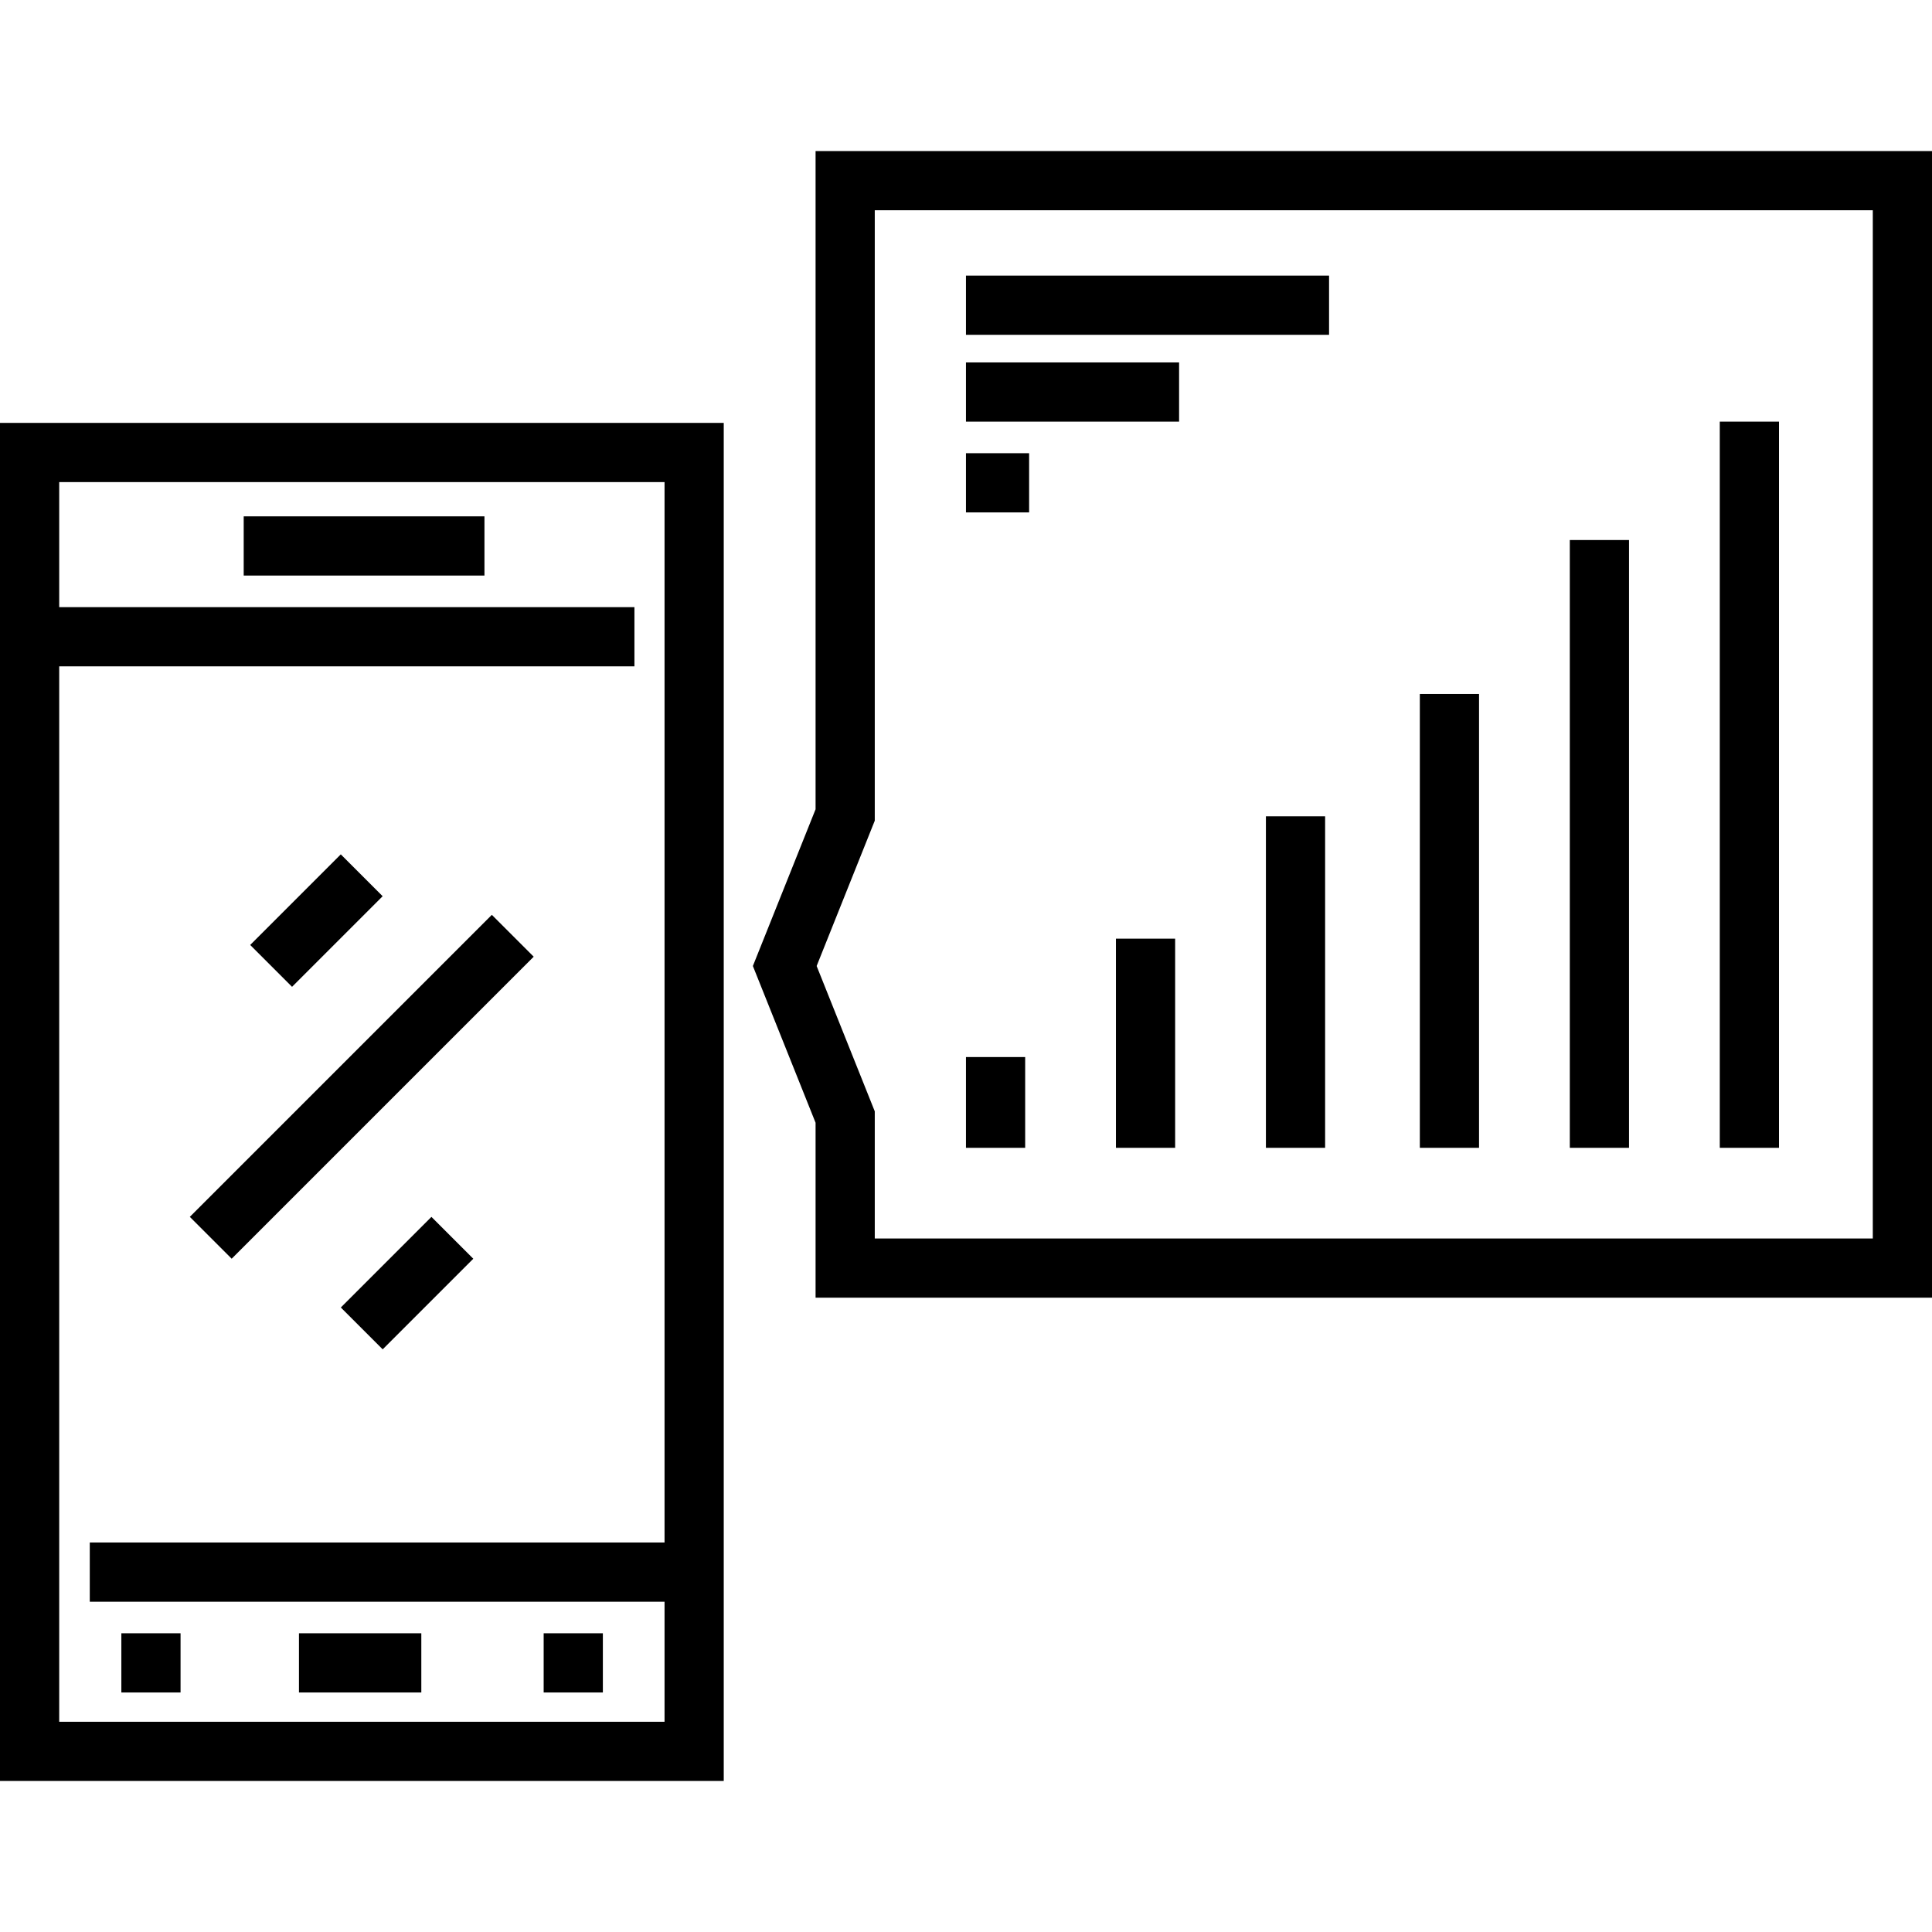
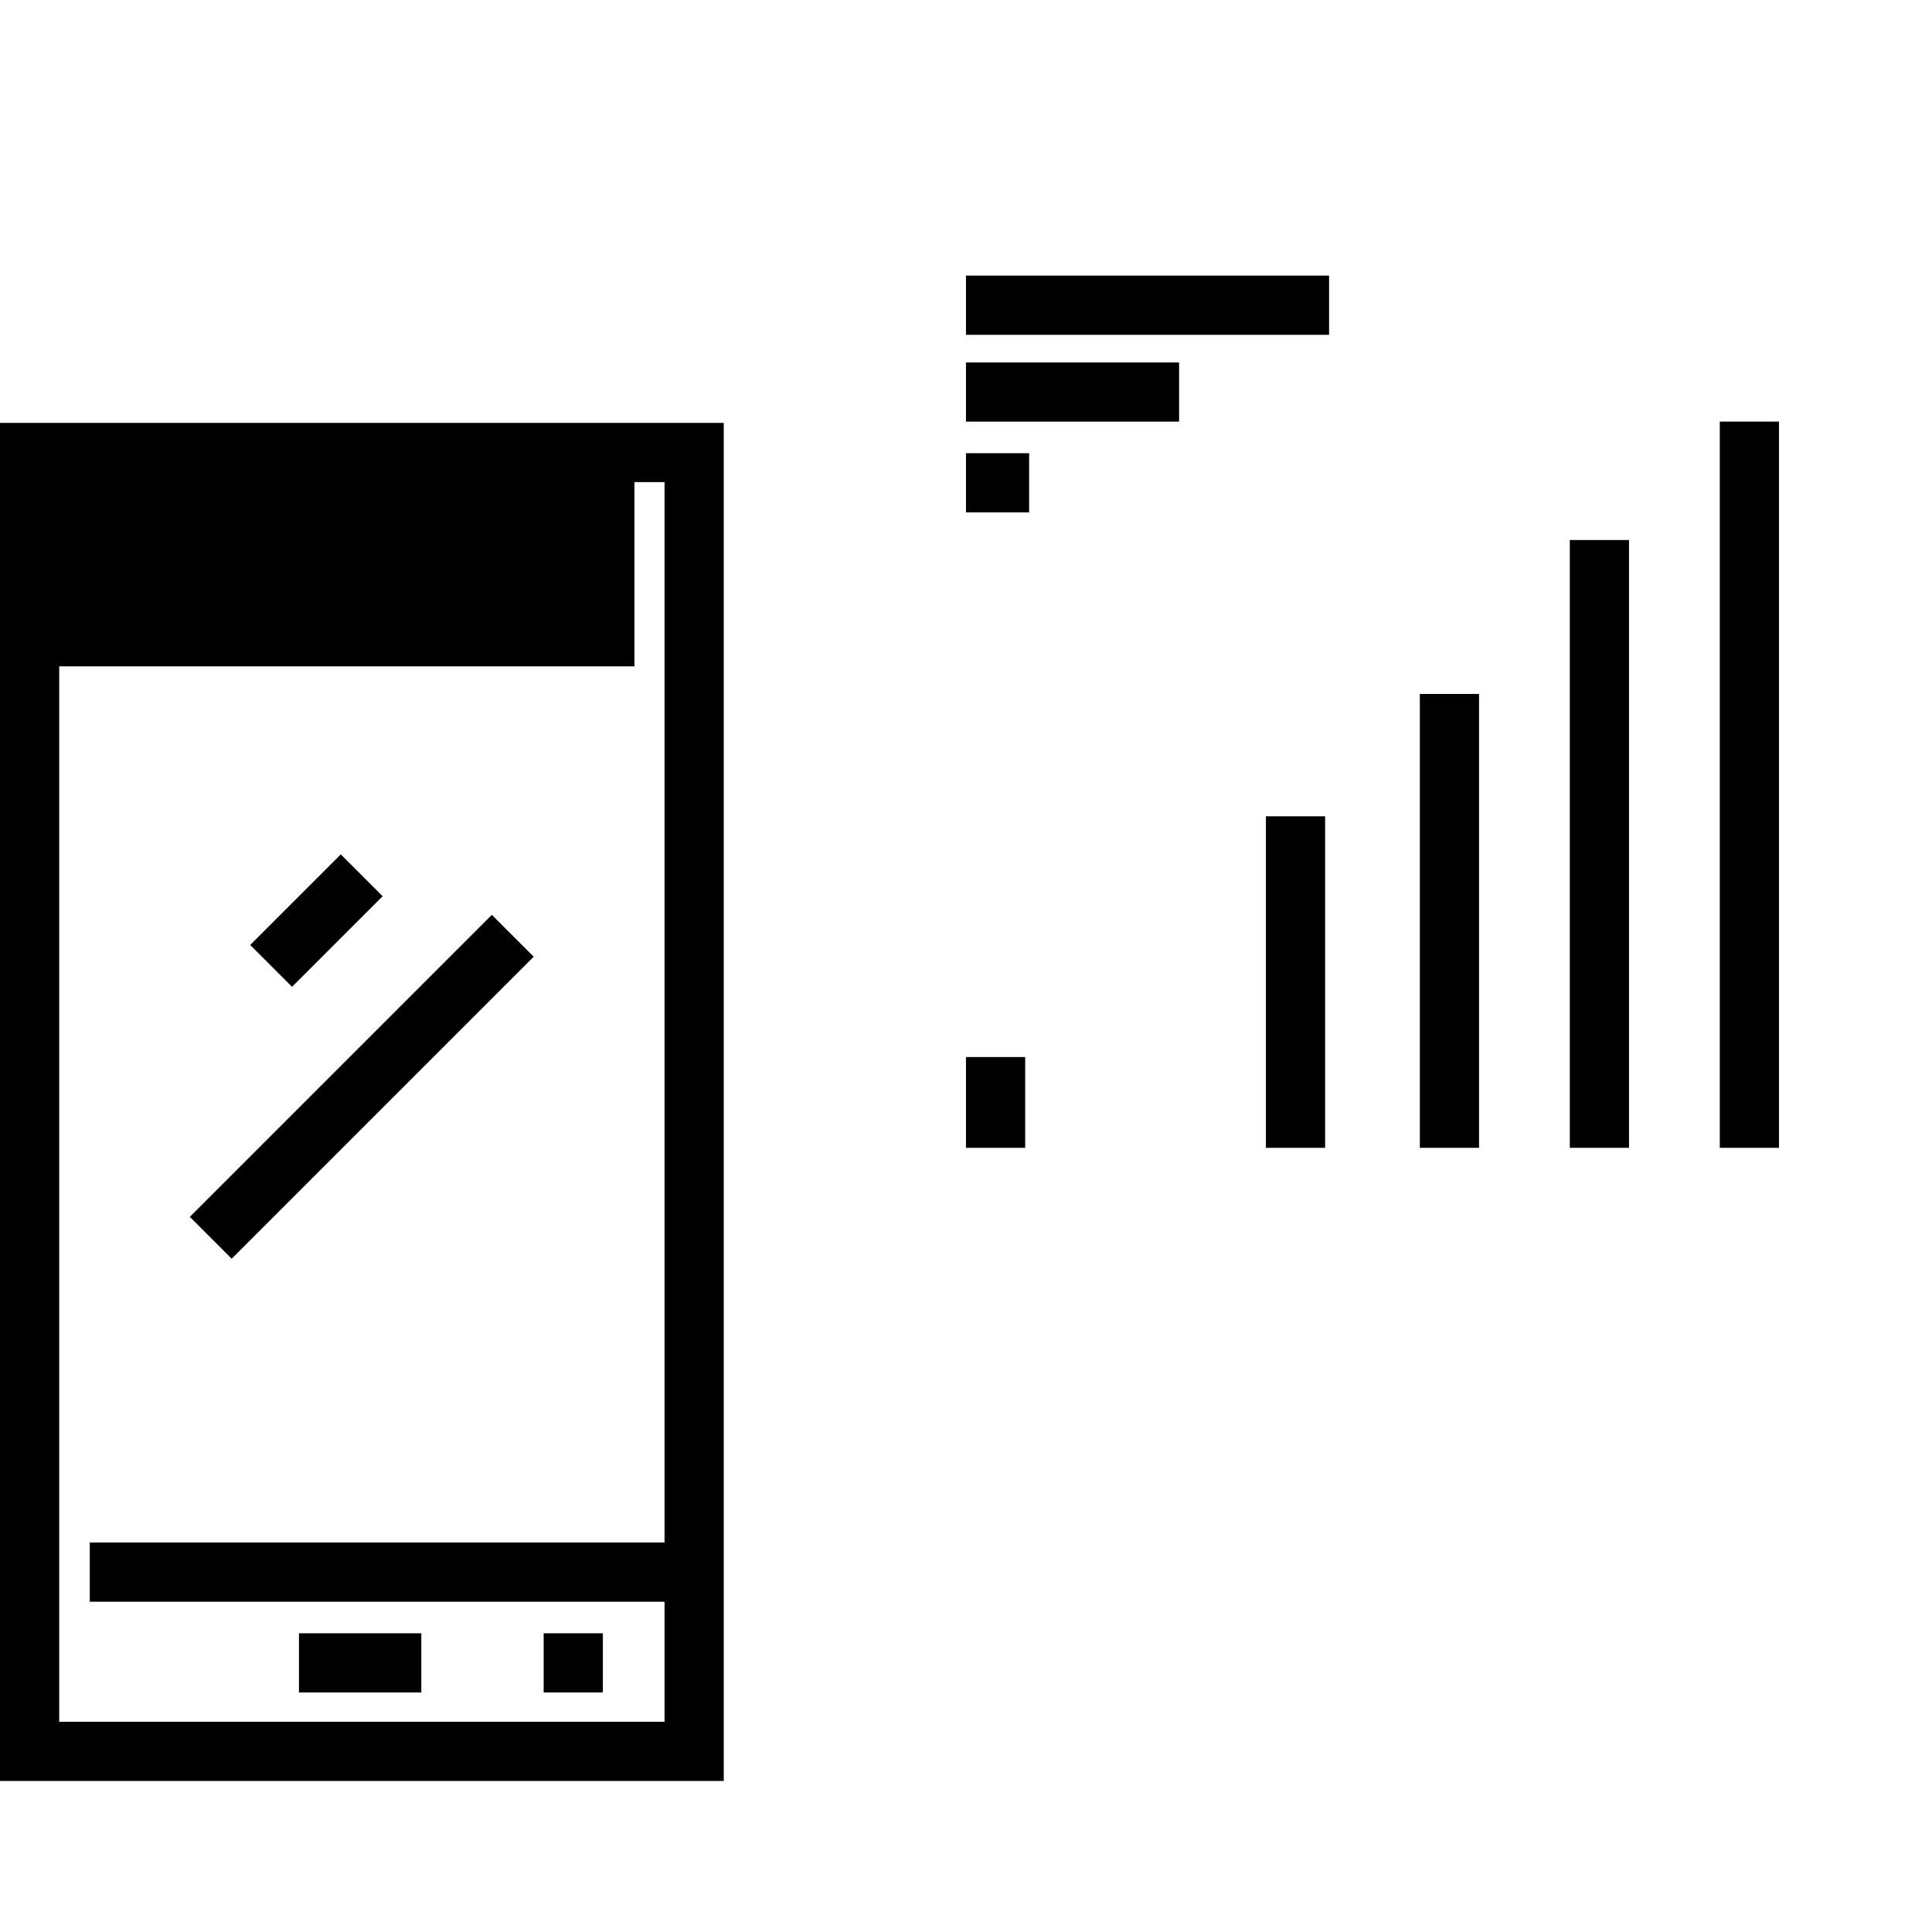
<svg xmlns="http://www.w3.org/2000/svg" fill="#000000" version="1.1" id="Layer_1" viewBox="0 0 512 512" xml:space="preserve">
  <g>
    <g>
-       <path d="M0,112.071v359.903h191.799V112.071H0z M176.11,408.783H23.793v15.689H176.11v31.815H15.689V176.588H168.13v-15.689    H15.689V127.76H176.11V408.783z" />
+       <path d="M0,112.071v359.903h191.799V112.071H0z M176.11,408.783H23.793v15.689H176.11v31.815H15.689V176.588H168.13v-15.689    V127.76H176.11V408.783z" />
    </g>
  </g>
  <g>
    <g>
-       <rect x="32.16" y="432.835" width="15.689" height="15.689" />
-     </g>
+       </g>
  </g>
  <g>
    <g>
      <rect x="144.076" y="432.835" width="15.689" height="15.689" />
    </g>
  </g>
  <g>
    <g>
      <rect x="64.584" y="136.839" width="63.801" height="15.689" />
    </g>
  </g>
  <g>
    <g>
      <rect x="79.229" y="432.835" width="32.424" height="15.689" />
    </g>
  </g>
  <g>
    <g>
-       <rect x="295.735" y="248.752" width="15.689" height="55.434" />
-     </g>
+       </g>
  </g>
  <g>
    <g>
      <rect x="335.48" y="216.329" width="15.689" height="87.857" />
    </g>
  </g>
  <g>
    <g>
      <rect x="376.271" y="183.905" width="15.689" height="120.281" />
    </g>
  </g>
  <g>
    <g>
      <rect x="416.016" y="143.114" width="15.689" height="161.072" />
    </g>
  </g>
  <g>
    <g>
      <rect x="455.761" y="111.736" width="15.689" height="192.45" />
    </g>
  </g>
  <g>
    <g>
      <rect x="255.99" y="280.13" width="15.689" height="24.056" />
    </g>
  </g>
  <g>
    <g>
-       <path d="M216.135,40.026v174.439L199.52,256l16.615,41.538v46.356H512V40.026H216.135z M496.311,328.206H231.823v-33.689    l-15.405-38.516l15.405-38.514V55.715h264.488V328.206z" />
-     </g>
+       </g>
  </g>
  <g>
    <g>
      <rect x="255.99" y="73.041" width="96.225" height="15.689" />
    </g>
  </g>
  <g>
    <g>
      <rect x="255.99" y="96.048" width="56.48" height="15.689" />
    </g>
  </g>
  <g>
    <g>
      <rect x="255.99" y="120.104" width="16.735" height="15.689" />
    </g>
  </g>
  <g>
    <g>
      <rect x="66.91" y="236.139" transform="matrix(0.707 -0.707 0.707 0.707 -147.951 130.78)" width="33.962" height="15.689" />
    </g>
  </g>
  <g>
    <g>
      <rect x="39.306" y="280.184" transform="matrix(0.707 -0.707 0.707 0.707 -175.575 152.181)" width="113.21" height="15.689" />
    </g>
  </g>
  <g>
    <g>
-       <rect x="90.94" y="332.219" transform="matrix(0.707 -0.707 0.707 0.707 -208.852 175.914)" width="33.962" height="15.689" />
-     </g>
+       </g>
  </g>
</svg>